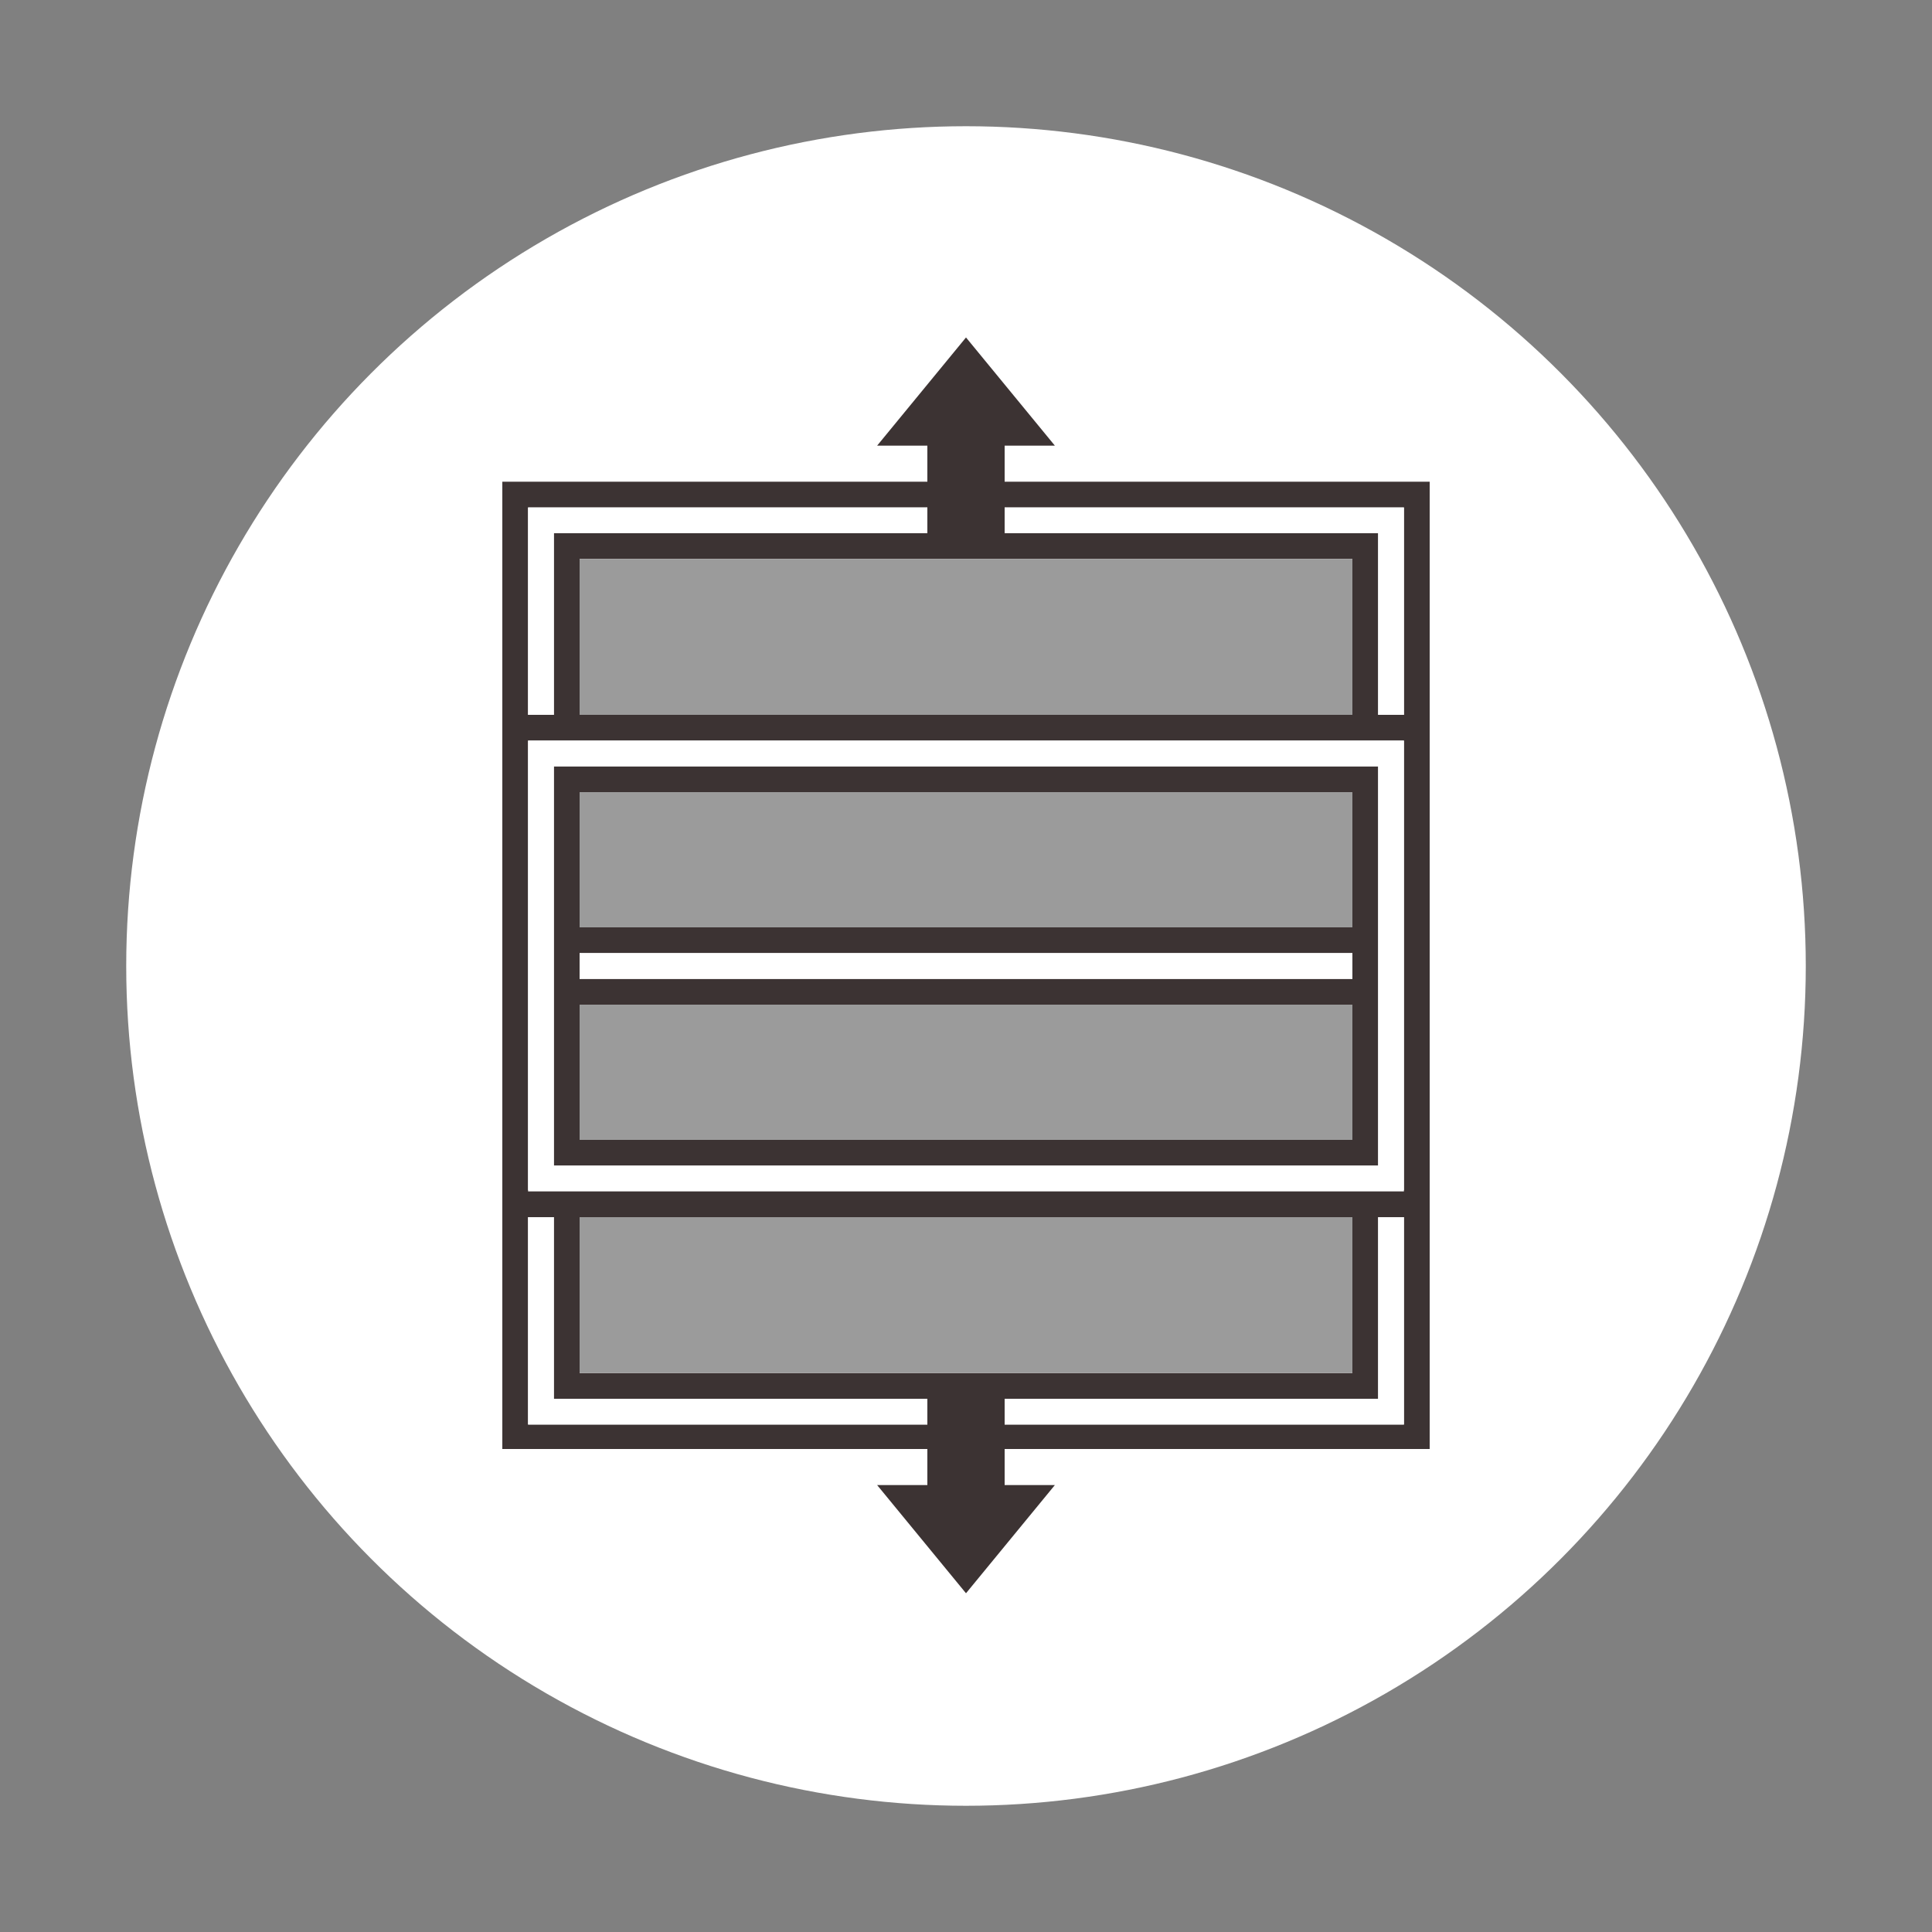
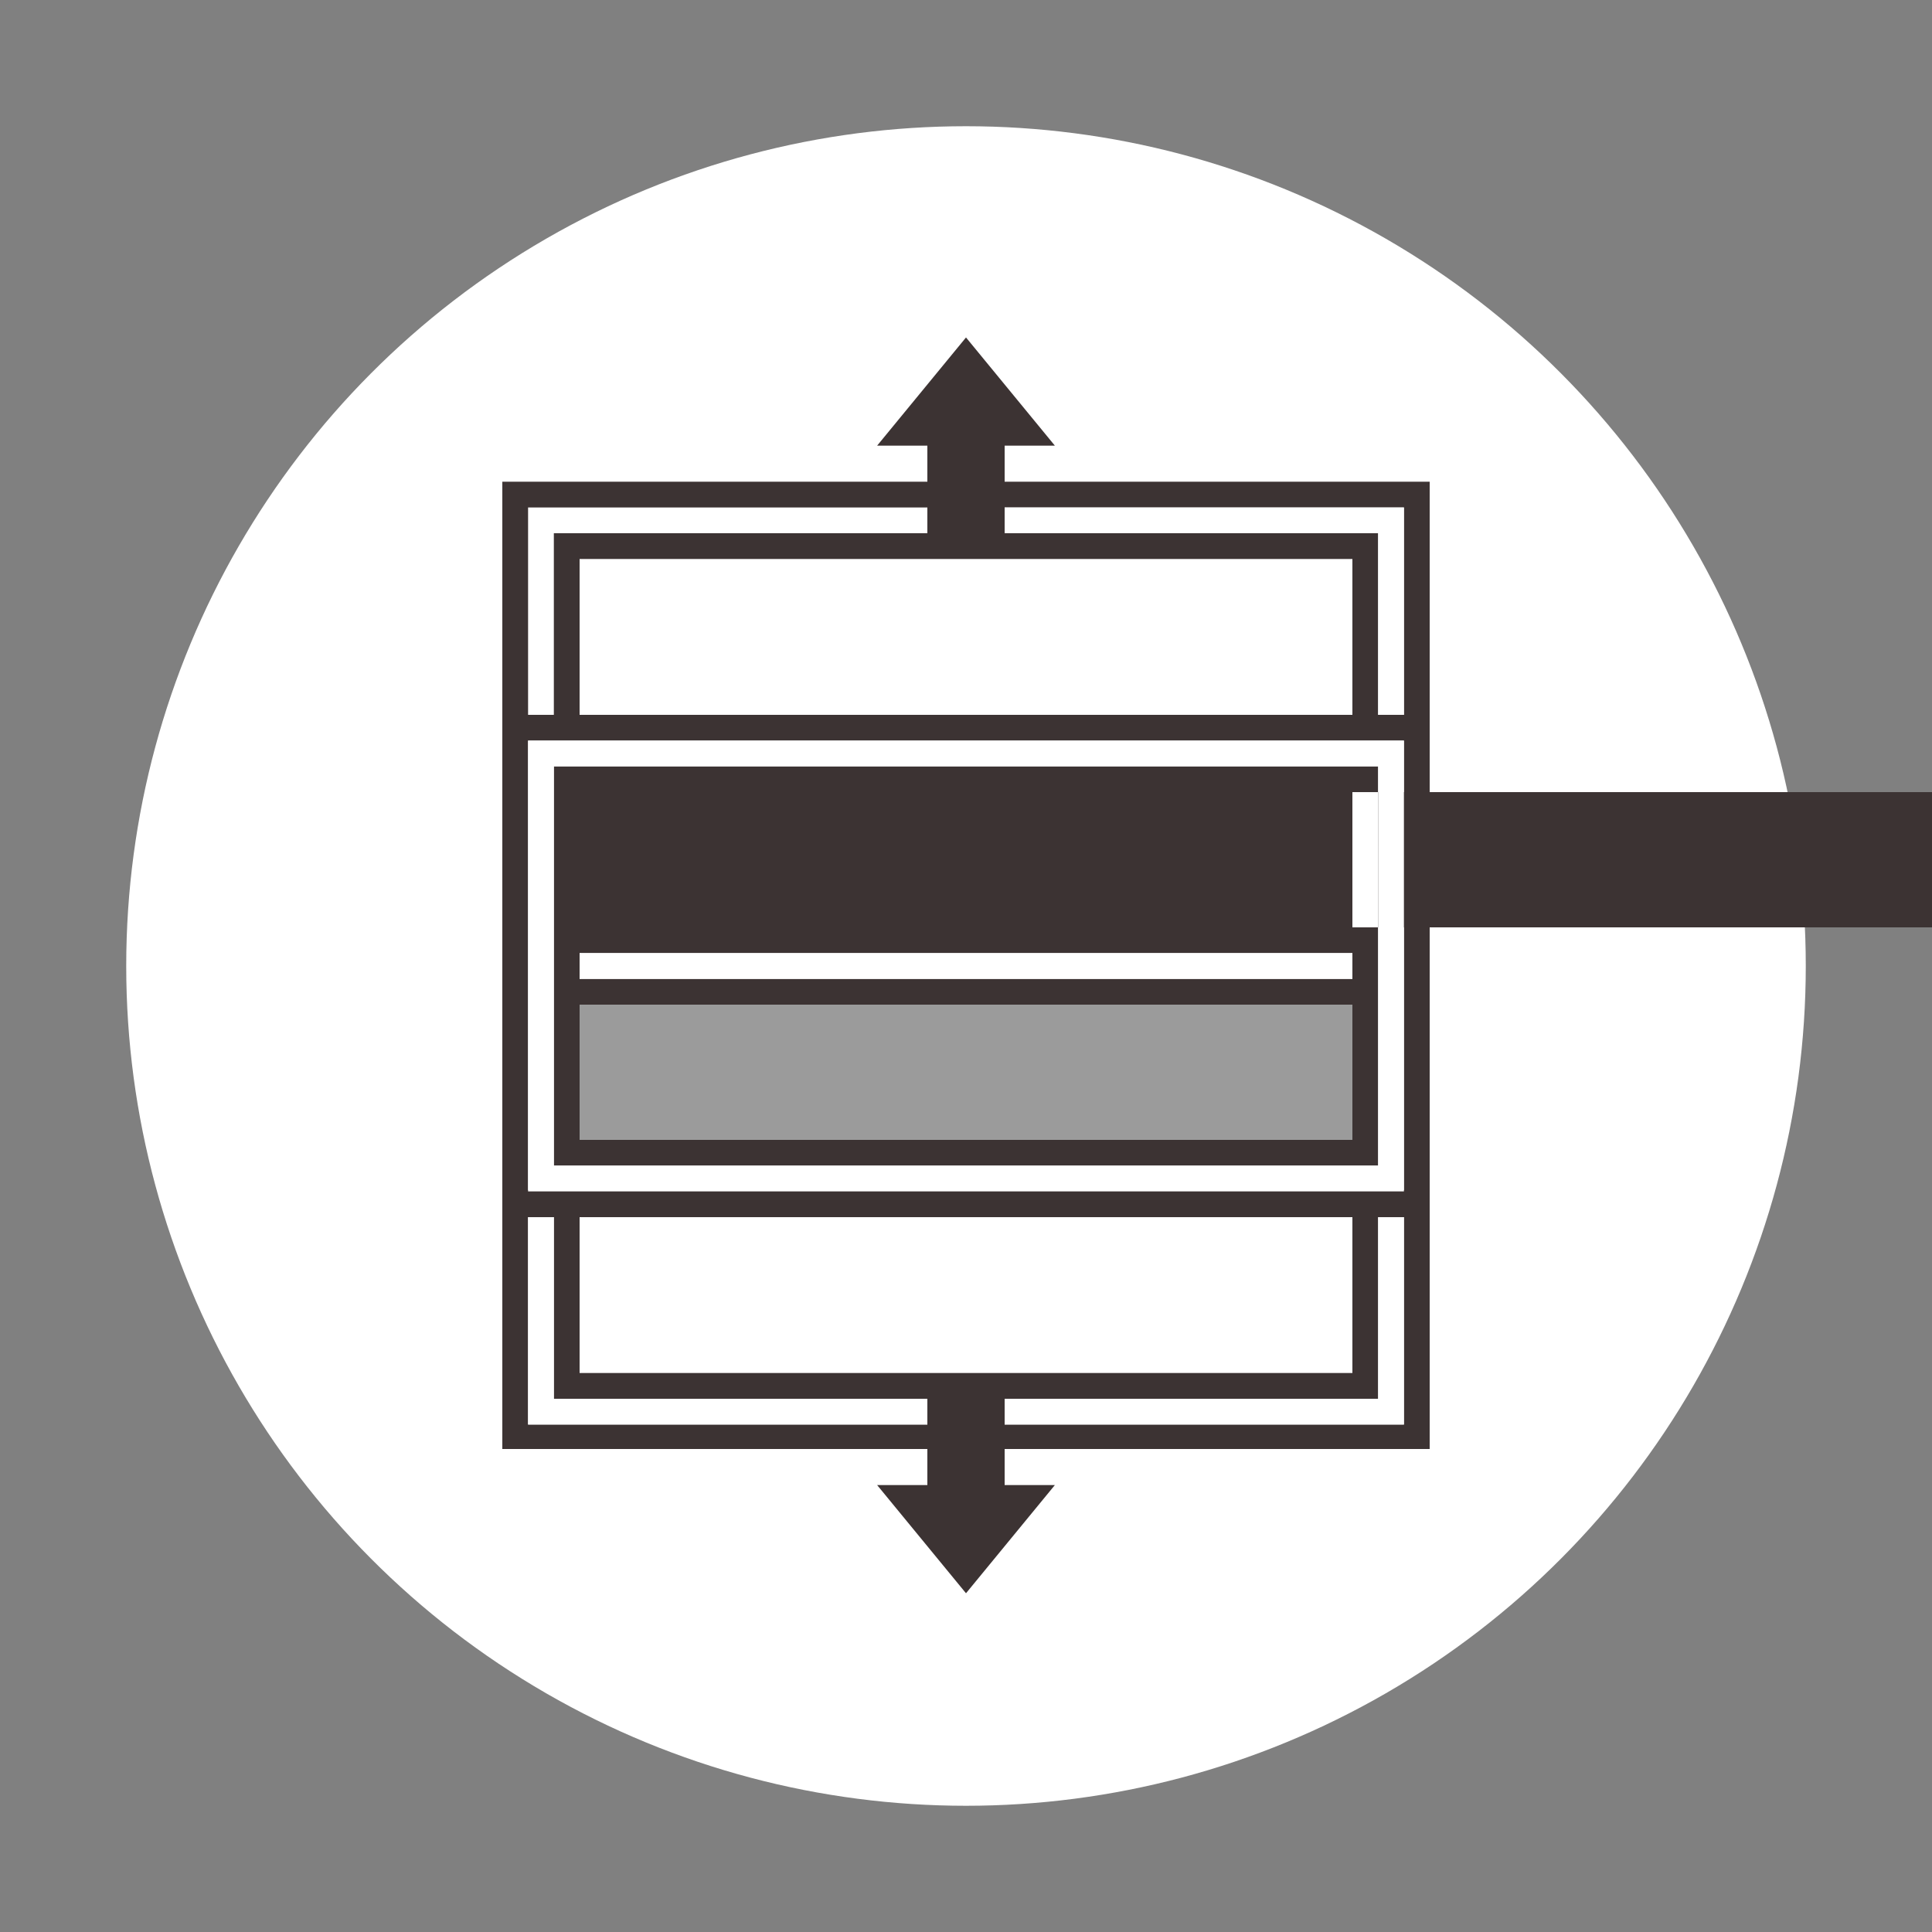
<svg xmlns="http://www.w3.org/2000/svg" version="" id="" x="0px" y="0px" viewBox="0 0 150 150" style="enable-background:new 0 0 150 150;" xml:space="preserve">
  <rect x="0" y="0" width="150" height="150" fill="#808080" stroke="none" />
  <style type="text/css">
	.st0{fill:#FFFFFF;}
	.st1{fill:#3C3333;}
	.st2{fill:#9B9B9B;}
	.shadow{fill:#FFFFFF;}
</style>
  <g>
    <circle class="shadow" cx="75" cy="75" r="65.2" />
  </g>
  <g>
-     <path class="st1" d="M105,59.5H45h-1h-1V72v6v12.5h1h1h60h1h1V78v-6V59.5h-1H105z M105,88.5H45V78h60V88.5z M105,74v2H45v-2H105z    M45,72V61.5h60V72H45z" />
+     <path class="st1" d="M105,59.5H45h-1h-1V72v6v12.5h1h1h60h1h1V78v-6V59.5h-1H105z M105,88.5H45V78h60V88.5z M105,74v2H45v-2H105z    V61.5h60V72H45z" />
    <path class="st1" d="M78,37.4v-2.8l3.9,0L75,26.2l-6.9,8.4H72v2.8H39v18.1v38.9v18.1h33v2.8h-3.9l6.9,8.4l6.9-8.4H78v-2.8h33V94.5   V55.5V37.4H78z M105,43.4v12.1H45V43.4H105z M72,110.6H41V94.5h2v14.1h29V110.6z M45,94.5h60v12.1H45V94.5z M41,39.4h31v2H43v14.1   h-2V39.4z M109,110.6H78v-2h29V94.5h2V110.6z M109,92.5h-2h-1h-1H45h-1h-1h-2V57.5h2h1h1h60h1h1h2V92.5z M109,55.5h-2V41.4H78v-2   h31V55.5z" />
-     <rect x="45" y="43.4" class="st2" width="60" height="12.1" />
-     <rect x="45" y="94.5" class="st2" width="60" height="12.1" />
-     <rect x="45" y="61.5" class="st2" width="60" height="10.5" />
    <rect x="45" y="78" class="st2" width="60" height="10.5" />
    <polygon class="st0" points="107,108.6 78,108.6 78,110.6 109,110.6 109,94.5 107,94.5  " />
-     <polygon class="st0" points="43,41.4 72,41.4 72,39.4 41,39.4 41,55.5 43,55.5  " />
    <polygon class="st0" points="43,94.5 41,94.5 41,110.6 72,110.6 72,108.6 43,108.6  " />
    <polygon class="st0" points="78,39.4 78,41.4 107,41.4 107,55.5 109,55.5 109,39.4  " />
    <path class="st0" d="M106,57.5h-1H45h-1h-1h-2v34.9h2h1h1h60h1h1h2V57.5h-2H106z M107,72v6v12.5h-1h-1H45h-1h-1V78v-6V59.5h1h1h60   h1h1V72z" />
    <rect x="45" y="74" class="st0" width="60" height="2" />
  </g>
</svg>